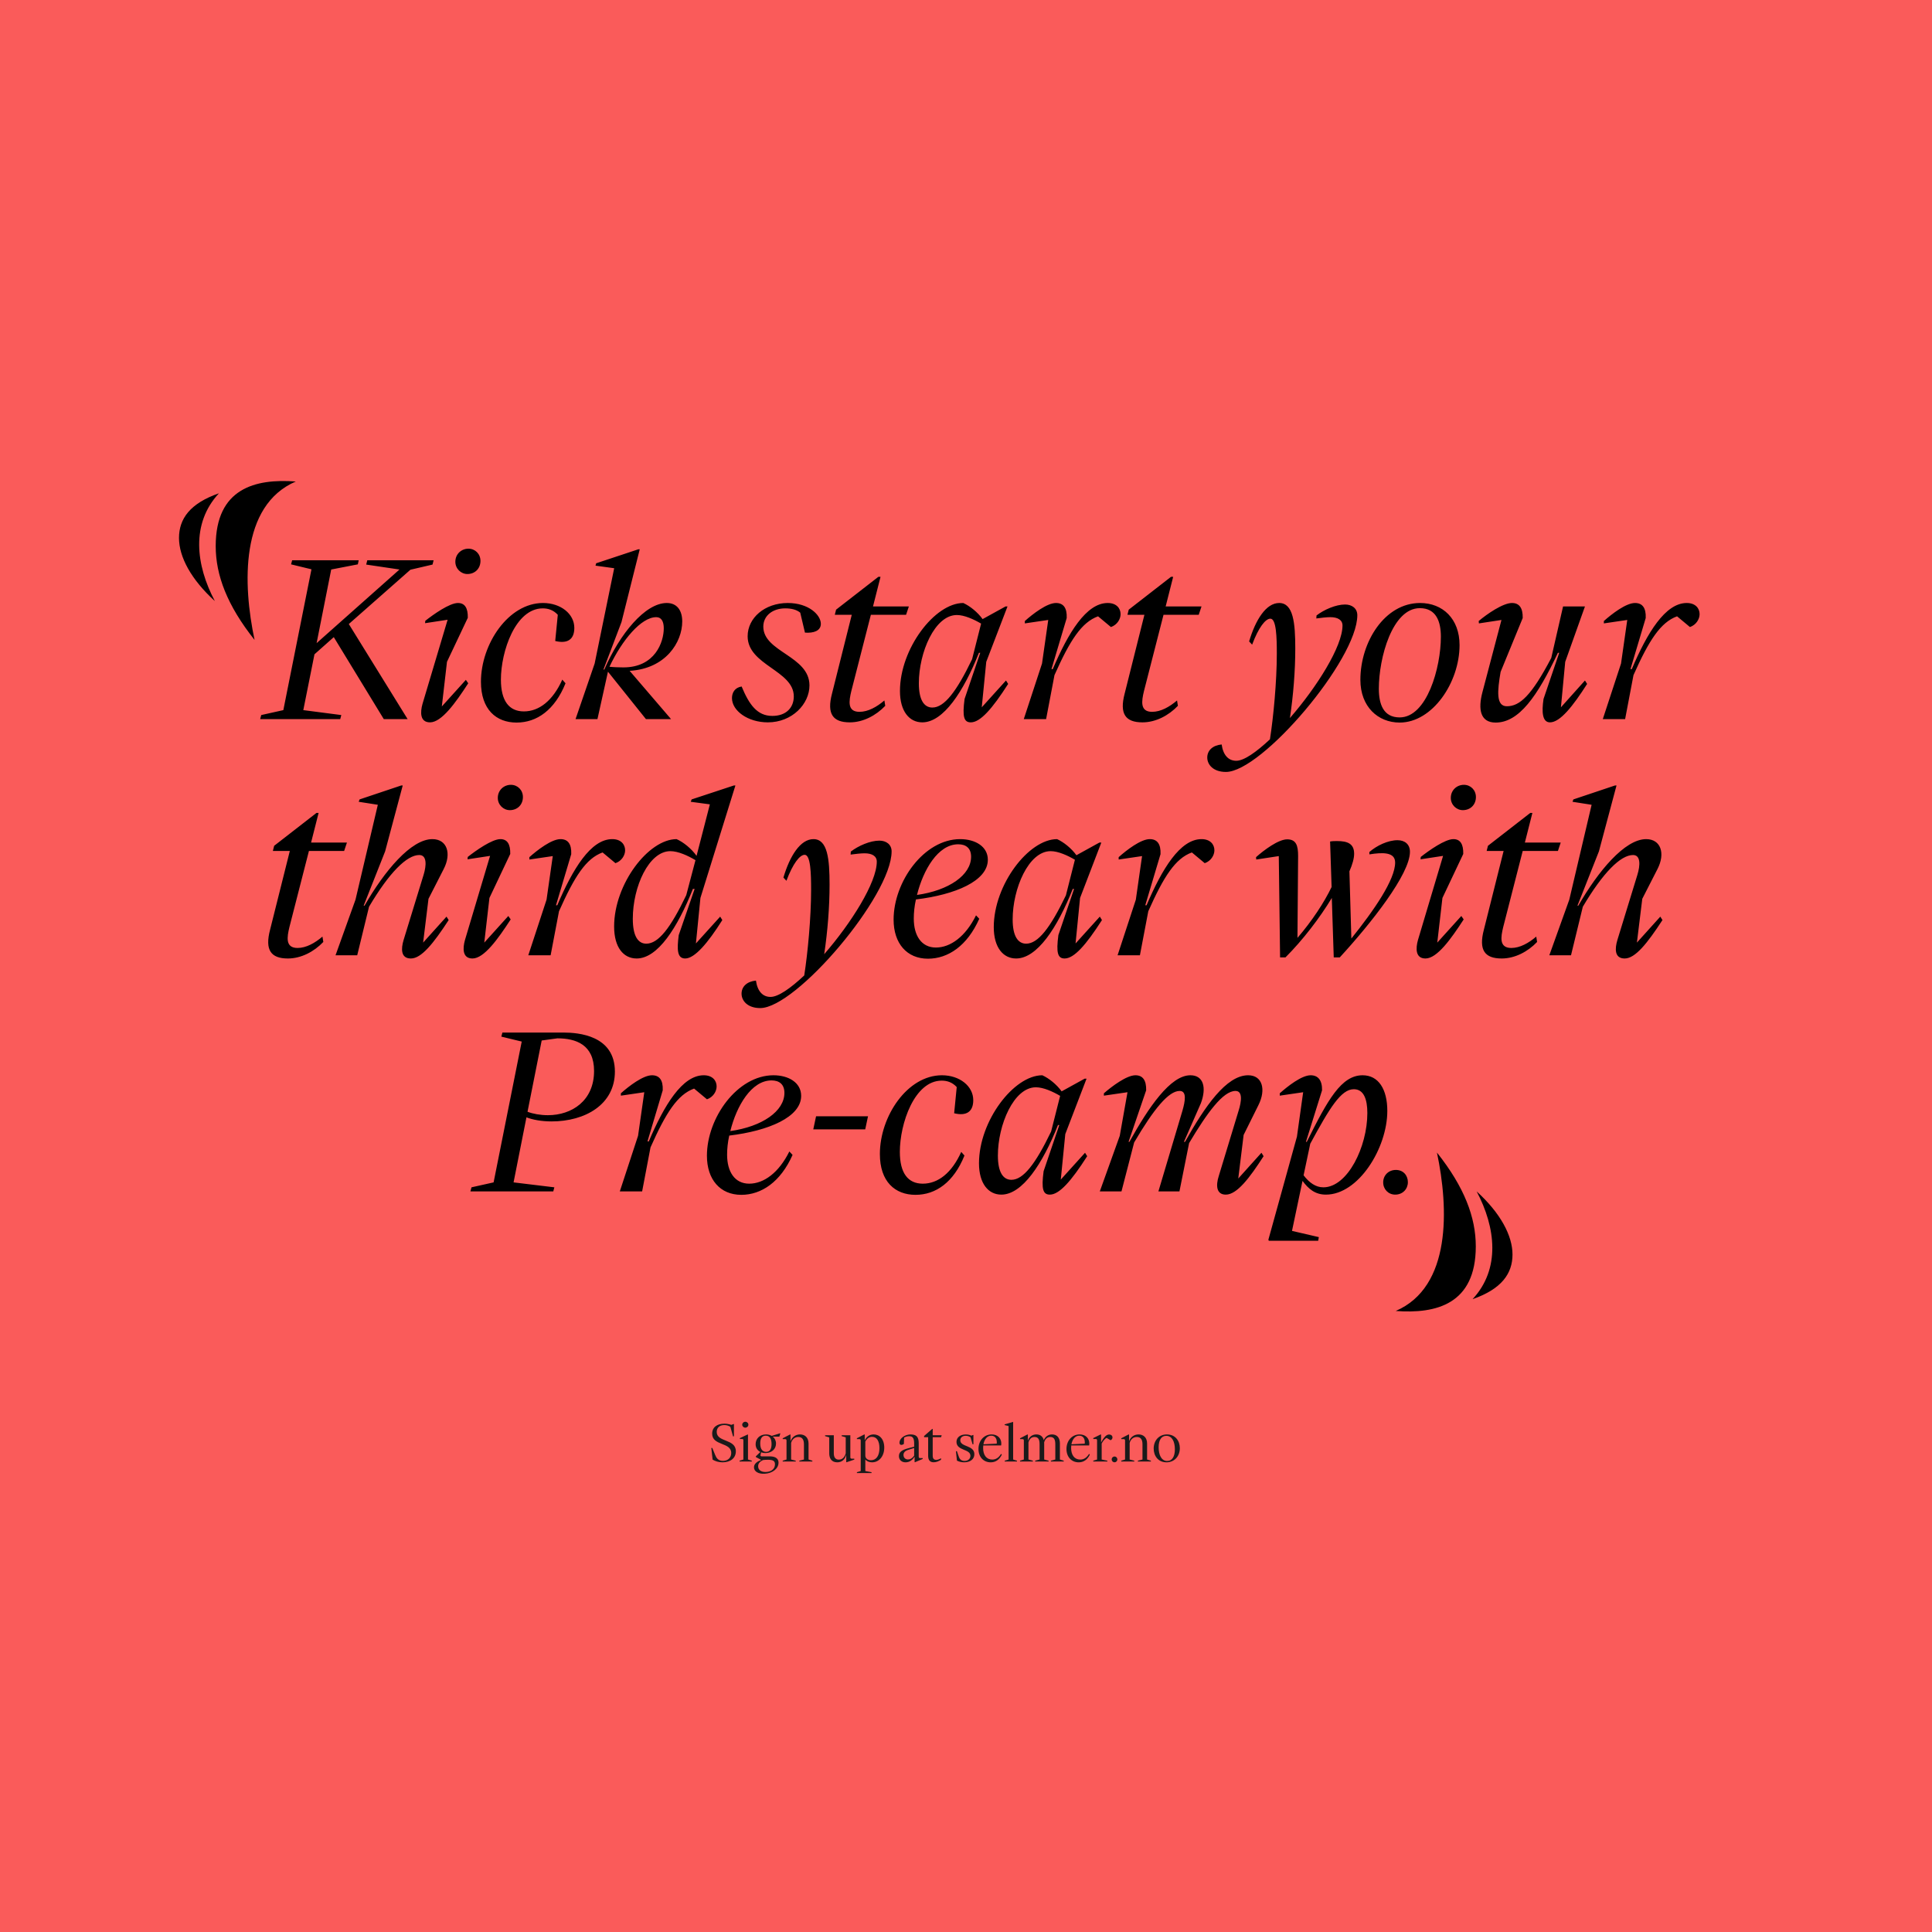
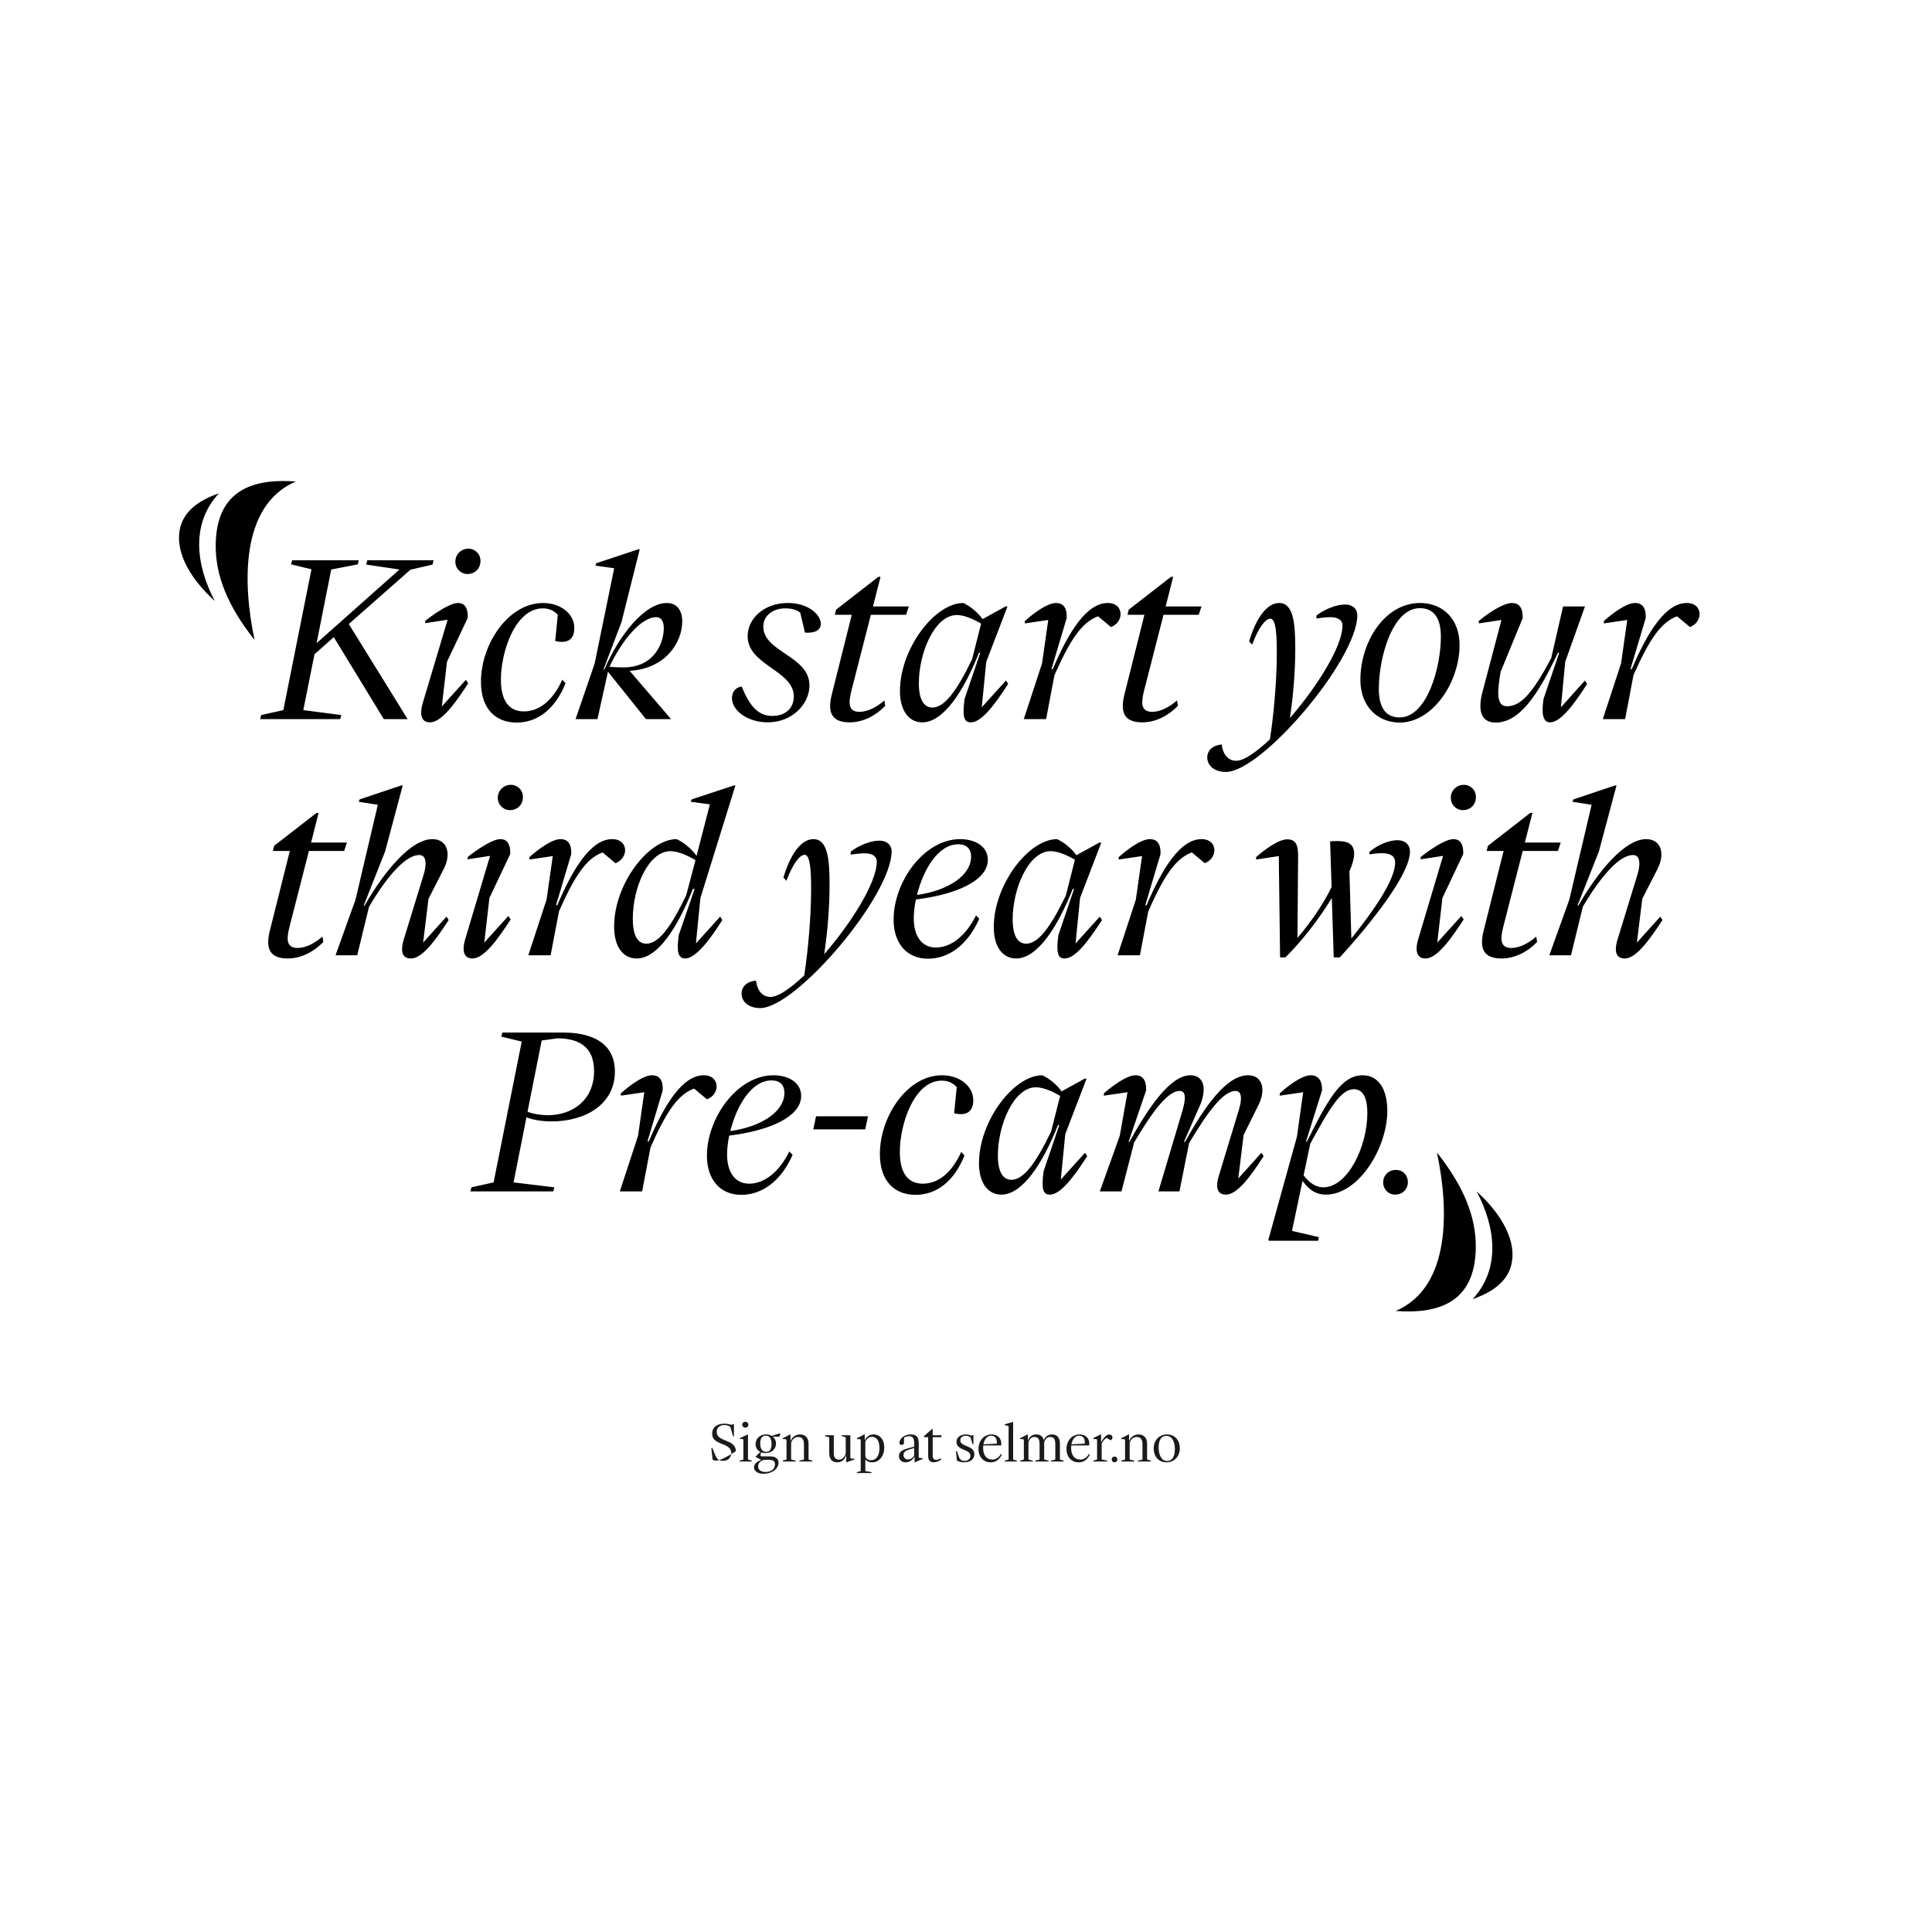
<svg xmlns="http://www.w3.org/2000/svg" width="1080" height="1080" viewBox="0 0 1080 1080" fill="none">
-   <rect width="1080" height="1080" fill="#FA5B5A" />
  <path d="M165.343 269.16C134.143 282.6 135.703 326.64 142.303 357.72C126.942 338.4 120.582 321.48 120.582 305.28C120.582 272.88 142.783 267.48 165.343 269.16ZM100.062 300.72C100.062 311.28 106.782 323.88 120.102 336C109.422 315.84 106.662 292.68 122.382 275.76C106.182 281.4 100.062 290.04 100.062 300.72ZM169.548 396.96L190.788 399.72L190.188 402H145.428L146.028 399.72L158.388 396.96L174.108 318.24L162.708 315.48L163.308 313.2H200.508L200.028 315.48L185.148 318.36L176.988 359.52L223.308 318.36L204.708 315.6L205.308 313.2H242.388L241.788 315.6L229.428 318.48L194.988 348.84L227.868 402H214.548L186.588 356.16L175.788 365.76L169.548 396.96ZM255.983 337.08C259.823 337.08 261.623 339.84 261.503 345.36L249.863 369.96L246.983 394.92L260.423 380.04L261.743 381.96C254.663 392.88 246.863 403.8 240.383 403.8C234.743 403.8 234.863 398.16 236.183 393.48L250.223 346.44L237.623 348.36L237.743 347.04C242.303 343.44 251.303 337.08 255.983 337.08ZM254.543 314.04C254.543 309.72 257.903 306.72 261.863 306.72C265.583 306.72 268.583 309.6 268.583 313.56C268.583 317.76 265.583 320.88 261.263 320.88C257.663 320.88 254.543 317.88 254.543 314.04ZM303.53 337.08C313.49 337.08 321.05 343.2 321.05 351C321.05 357.48 317.21 360 310.37 358.32L311.81 343.68C309.29 340.92 306.29 340.08 303.41 340.08C288.17 340.08 280.01 364.08 280.01 379.92C280.01 391.8 284.57 397.68 292.85 397.68C301.37 397.68 309.05 391.68 314.33 379.92L316.13 381.96C310.13 396.84 300.17 403.92 288.77 403.92C277.37 403.92 268.85 396.6 268.85 381.12C268.85 360 284.21 337.08 303.53 337.08ZM321.734 402L332.414 370.92L343.334 317.64L332.894 316.2L333.254 314.88L356.774 307.08H357.614L347.414 347.76L337.334 374.28H337.814C346.454 354.36 360.614 337.08 372.734 337.08C378.494 337.08 381.374 341.28 381.374 347.4C381.374 358.92 372.254 373.8 351.974 375L375.134 402H361.094L339.854 375.48L333.974 402H321.734ZM340.694 372.72C342.734 372.96 345.974 373.08 348.494 373.08C366.254 373.08 371.054 358.8 371.054 351.24C371.054 347.4 369.734 345 366.854 345C358.454 345 347.774 357.72 340.694 372.72ZM440.376 337.08C452.136 337.08 458.856 343.8 458.856 348.72C458.856 352.68 454.776 354 449.976 353.64L447.336 342.48C445.296 340.8 442.416 340.08 438.936 340.08C432.096 340.08 426.696 344.04 426.696 350.28C426.696 364.56 452.496 366.6 452.496 383.16C452.496 393.48 442.896 403.8 429.216 403.8C418.056 403.8 409.176 397.32 409.176 390.24C409.176 387.24 410.736 384.36 414.576 383.76C418.776 393.84 423.216 400.2 431.736 400.2C439.536 400.2 443.736 395.52 443.736 389.28C443.736 374.76 417.936 371.88 417.936 355.68C417.936 345.48 427.416 337.08 440.376 337.08ZM465.098 387.72L476.138 343.68H466.658L467.378 340.8L491.018 322.44H492.218L488.018 339H508.058L506.498 343.68H486.818L475.898 386.28C474.578 391.8 473.498 397.92 480.458 397.92C485.258 397.92 490.178 395.16 494.378 391.56L494.858 394.56C489.698 399.96 482.498 403.8 475.058 403.8C465.578 403.8 462.098 399.12 465.098 387.72ZM562.123 339H563.203L551.323 369.96L548.803 395.4L562.363 380.4L563.563 382.32C554.563 396.36 547.963 403.8 542.683 403.8C538.843 403.8 537.883 400.68 539.203 390.72L547.963 364.92H547.243C538.603 386.64 527.323 403.8 515.562 403.8C508.363 403.8 503.083 397.68 503.083 386.28C503.083 362.64 522.523 337.08 538.483 337.08C542.203 338.76 546.523 342.24 549.283 346.08L562.123 339ZM513.643 381.96C513.643 391.2 516.523 395.52 521.203 395.52C527.803 395.52 534.643 386.76 543.403 368.52L548.443 348.6C544.363 346.2 539.083 343.8 534.883 343.8C522.523 343.8 513.643 364.8 513.643 381.96ZM590.296 337.08C594.376 337.08 596.536 339.72 596.296 345.48L587.776 374.04H588.496C597.136 353.76 607.216 337.08 619.216 337.08C624.136 337.08 626.416 340.08 626.416 343.32C626.416 346.08 624.496 349.32 621.016 350.52L613.816 344.52C604.576 347.88 598.096 357.96 589.456 377.4L584.776 402H572.296L582.496 370.92L585.976 346.56L572.896 348.48V347.16C577.336 343.2 585.256 337.08 590.296 337.08ZM628.692 387.72L639.732 343.68H630.252L630.972 340.8L654.612 322.44H655.812L651.612 339H671.652L670.092 343.68H650.412L639.492 386.28C638.172 391.8 637.092 397.92 644.052 397.92C648.852 397.92 653.772 395.16 657.972 391.56L658.452 394.56C653.292 399.96 646.092 403.8 638.652 403.8C629.172 403.8 625.692 399.12 628.692 387.72ZM751.907 337.92C755.747 337.92 758.747 340.08 758.747 343.92C758.747 368.76 705.347 431.52 685.307 431.52C678.227 431.52 674.867 427.44 674.867 423.48C674.867 419.52 677.867 416.64 682.907 416.16C683.747 422.04 686.627 425.28 691.067 425.28C695.387 425.28 702.227 420.48 709.907 413.28C711.827 401.04 713.747 381.12 713.747 365.4C713.747 356.4 713.507 345.84 710.147 345.84C707.387 345.84 703.547 350.76 699.947 360.36L698.267 358.56C701.867 346.44 707.747 337.08 715.067 337.08C722.987 337.08 724.067 348.24 724.067 362.52C724.067 374.88 722.987 388.56 721.067 401.4C736.187 384 750.467 361.32 750.467 349.68C750.467 346.56 747.827 345 743.627 345C741.587 345 738.467 345.36 735.827 345.72L735.947 344.04C740.147 340.8 746.747 337.92 751.907 337.92ZM782.42 403.92C770.3 403.92 760.46 395.04 760.46 380.04C760.46 358.92 774.02 337.08 793.82 337.08C806.54 337.08 815.9 345.96 815.9 360.6C815.9 381.48 800.78 403.92 782.42 403.92ZM770.78 384.96C770.78 393.6 773.3 401.04 782.42 401.04C797.66 401.04 805.46 373.2 805.46 355.92C805.46 347.4 802.82 339.96 793.7 339.96C778.34 339.96 770.78 367.68 770.78 384.96ZM845.204 337.08C849.284 337.08 851.324 339.84 851.204 345.48L838.844 375.6C837.044 386.16 836.204 394.8 842.324 394.8C849.524 394.8 856.004 389.04 867.164 367.8L873.764 339H886.004L874.964 369.96L872.564 395.4L886.004 380.4L887.204 382.32C879.164 394.92 872.084 403.8 866.444 403.8C862.124 403.8 861.764 397.92 862.844 390.72L871.604 364.92H870.884C859.364 389.4 849.044 403.92 836.084 403.92C827.684 403.92 826.004 396.84 828.764 386.64L839.324 346.56L826.724 348.48L826.604 347.16C831.284 343.2 840.164 337.08 845.204 337.08ZM913.968 337.08C918.048 337.08 920.208 339.72 919.968 345.48L911.448 374.04H912.168C920.808 353.76 930.888 337.08 942.888 337.08C947.808 337.08 950.088 340.08 950.088 343.32C950.088 346.08 948.168 349.32 944.688 350.52L937.488 344.52C928.248 347.88 921.768 357.96 913.128 377.4L908.448 402H895.968L906.168 370.92L909.648 346.56L896.568 348.48V347.16C901.008 343.2 908.928 337.08 913.968 337.08ZM150.977 519.72L162.017 475.68H152.537L153.257 472.8L176.897 454.44H178.097L173.897 471H193.937L192.377 475.68H172.697L161.777 518.28C160.457 523.8 159.377 529.92 166.337 529.92C171.137 529.92 176.057 527.16 180.257 523.56L180.737 526.56C175.577 531.96 168.377 535.8 160.937 535.8C151.457 535.8 147.977 531.12 150.977 519.72ZM241.688 469.08C249.968 469.08 252.488 477.12 248.048 485.76L239.528 502.44L236.528 526.92L249.608 512.4L250.808 514.32C242.288 527.4 235.568 535.8 229.688 535.8C223.928 535.8 224.168 530.28 225.608 525.48L236.768 489.12C238.448 483.72 238.688 477.96 234.368 477.96C227.408 477.96 217.568 487.8 206.288 506.88L199.688 534H187.568L198.728 502.92L211.208 449.88L200.528 448.2L201.008 446.88L224.288 439.08H225.128L215.288 475.92L203.288 506.28H203.768C214.928 486.84 229.808 469.08 241.688 469.08ZM279.713 469.08C283.553 469.08 285.353 471.84 285.233 477.36L273.593 501.96L270.713 526.92L284.153 512.04L285.473 513.96C278.393 524.88 270.593 535.8 264.113 535.8C258.473 535.8 258.593 530.16 259.913 525.48L273.953 478.44L261.353 480.36L261.473 479.04C266.033 475.44 275.033 469.08 279.713 469.08ZM278.273 446.04C278.273 441.72 281.633 438.72 285.593 438.72C289.313 438.72 292.313 441.6 292.313 445.56C292.313 449.76 289.313 452.88 284.993 452.88C281.393 452.88 278.273 449.88 278.273 446.04ZM313.324 469.08C317.404 469.08 319.564 471.72 319.324 477.48L310.804 506.04H311.524C320.164 485.76 330.244 469.08 342.244 469.08C347.164 469.08 349.444 472.08 349.444 475.32C349.444 478.08 347.524 481.32 344.044 482.52L336.844 476.52C327.604 479.88 321.124 489.96 312.484 509.4L307.804 534H295.324L305.524 502.92L309.004 478.56L295.924 480.48V479.16C300.364 475.2 308.284 469.08 313.324 469.08ZM355.9 535.8C348.58 535.8 343.3 529.68 343.3 517.92C343.3 494.16 362.5 469.08 378.22 469.08C382.06 470.76 386.62 474.48 389.38 478.44L396.82 449.64L386.14 448.2L386.62 446.88L410.26 439.08H411.1L391.54 501.96L389.02 527.4L402.58 512.4L403.78 514.32C395.62 527.28 388.3 535.8 383.02 535.8C378.58 535.8 378.34 531 379.42 522.72L388.3 496.92H387.34C378.7 518.64 367.66 535.8 355.9 535.8ZM353.74 513.6C353.74 523.2 356.62 527.52 361.3 527.52C368.02 527.52 374.86 518.76 383.62 500.4L388.78 480.84C384.58 478.32 379.06 475.8 374.74 475.8C362.74 475.8 353.74 495.6 353.74 513.6ZM491.575 469.92C495.415 469.92 498.415 472.08 498.415 475.92C498.415 500.76 445.015 563.52 424.975 563.52C417.895 563.52 414.535 559.44 414.535 555.48C414.535 551.52 417.535 548.64 422.575 548.16C423.415 554.04 426.295 557.28 430.735 557.28C435.055 557.28 441.895 552.48 449.575 545.28C451.495 533.04 453.415 513.12 453.415 497.4C453.415 488.4 453.175 477.84 449.815 477.84C447.055 477.84 443.215 482.76 439.615 492.36L437.935 490.56C441.535 478.44 447.415 469.08 454.735 469.08C462.655 469.08 463.735 480.24 463.735 494.52C463.735 506.88 462.655 520.56 460.735 533.4C475.855 516 490.135 493.32 490.135 481.68C490.135 478.56 487.495 477 483.295 477C481.255 477 478.135 477.36 475.495 477.72L475.615 476.04C479.815 472.8 486.415 469.92 491.575 469.92ZM536.728 469.08C545.128 469.08 552.208 473.16 552.208 480.6C552.208 492.48 533.968 500.16 512.008 502.8C511.168 506.52 510.808 510.24 510.808 513.48C510.808 523.08 515.128 529.68 523.168 529.68C531.328 529.68 539.728 523.56 545.608 511.68L547.408 513.6C540.688 528.72 530.008 535.92 518.728 535.92C506.968 535.92 499.528 527.4 499.528 514.08C499.528 492.84 516.568 469.08 536.728 469.08ZM512.608 500.28C530.488 497.76 542.848 489.12 542.848 478.92C542.848 474.24 540.088 471.96 535.648 471.96C524.368 471.96 516.088 486.24 512.608 500.28ZM614.564 471H615.644L603.764 501.96L601.244 527.4L614.804 512.4L616.004 514.32C607.004 528.36 600.404 535.8 595.124 535.8C591.284 535.8 590.324 532.68 591.644 522.72L600.404 496.92H599.684C591.044 518.64 579.764 535.8 568.004 535.8C560.804 535.8 555.524 529.68 555.524 518.28C555.524 494.64 574.964 469.08 590.924 469.08C594.644 470.76 598.964 474.24 601.724 478.08L614.564 471ZM566.084 513.96C566.084 523.2 568.964 527.52 573.644 527.52C580.244 527.52 587.084 518.76 595.844 500.52L600.884 480.6C596.804 478.2 591.524 475.8 587.324 475.8C574.964 475.8 566.084 496.8 566.084 513.96ZM642.738 469.08C646.818 469.08 648.978 471.72 648.738 477.48L640.218 506.04H640.938C649.578 485.76 659.658 469.08 671.658 469.08C676.578 469.08 678.858 472.08 678.858 475.32C678.858 478.08 676.938 481.32 673.458 482.52L666.258 476.52C657.018 479.88 650.538 489.96 641.898 509.4L637.218 534H624.738L634.938 502.92L638.418 478.56L625.338 480.48V479.16C629.778 475.2 637.698 469.08 642.738 469.08ZM781.211 469.68C785.291 469.68 788.171 471.96 788.171 476.16C788.171 488.64 766.571 516 748.931 535.2H745.571L744.491 501.96C737.771 513.12 728.291 525.48 718.571 535.2H715.571L714.851 478.56L702.251 480.48L702.131 479.16C706.571 475.2 714.611 469.2 719.531 469.2C724.571 469.2 725.651 472.68 725.651 478.44L725.291 524.28C733.451 514.8 740.291 504.36 744.371 495.84L743.531 470.4C744.971 470.16 746.051 470.16 747.491 470.16C753.251 470.16 756.971 471.6 756.971 477.24C756.971 479.88 756.011 483.24 754.331 487.08L755.411 524.64C768.131 508.8 779.891 491.76 779.891 482.16C779.891 476.28 773.051 476.4 765.491 477.6V476.28C769.571 472.68 775.931 469.68 781.211 469.68ZM812.448 469.08C816.288 469.08 818.088 471.84 817.968 477.36L806.328 501.96L803.448 526.92L816.888 512.04L818.208 513.96C811.128 524.88 803.328 535.8 796.848 535.8C791.208 535.8 791.328 530.16 792.648 525.48L806.688 478.44L794.088 480.36L794.208 479.04C798.768 475.44 807.768 469.08 812.448 469.08ZM811.008 446.04C811.008 441.72 814.368 438.72 818.328 438.72C822.048 438.72 825.048 441.6 825.048 445.56C825.048 449.76 822.048 452.88 817.728 452.88C814.128 452.88 811.008 449.88 811.008 446.04ZM829.492 519.72L840.532 475.68H831.052L831.772 472.8L855.412 454.44H856.612L852.412 471H872.452L870.892 475.68H851.212L840.292 518.28C838.972 523.8 837.892 529.92 844.852 529.92C849.652 529.92 854.572 527.16 858.772 523.56L859.252 526.56C854.092 531.96 846.892 535.8 839.452 535.8C829.972 535.8 826.492 531.12 829.492 519.72ZM920.204 469.08C928.484 469.08 931.004 477.12 926.564 485.76L918.044 502.44L915.044 526.92L928.124 512.4L929.324 514.32C920.804 527.4 914.084 535.8 908.204 535.8C902.444 535.8 902.684 530.28 904.124 525.48L915.284 489.12C916.964 483.72 917.204 477.96 912.884 477.96C905.924 477.96 896.084 487.8 884.804 506.88L878.204 534H866.084L877.244 502.92L889.724 449.88L879.044 448.2L879.524 446.88L902.804 439.08H903.644L893.804 475.92L881.804 506.28H882.284C893.444 486.84 908.324 469.08 920.204 469.08ZM314.807 577.2C323.327 577.2 343.727 578.76 343.727 599.04C343.727 617.4 327.167 626.88 308.327 626.88C302.687 626.88 297.647 625.92 294.287 624.6L287.087 660.96L309.887 663.72L309.287 666H262.967L263.567 663.72L275.927 660.96L291.647 582.24L280.247 579.48L280.847 577.2H314.807ZM294.887 621.48C298.007 622.68 302.207 623.4 306.287 623.4C319.607 623.4 332.087 615.36 332.087 598.68C332.087 583.92 321.887 580.44 311.567 580.44L302.807 581.64L294.887 621.48ZM364.476 601.08C368.556 601.08 370.716 603.72 370.476 609.48L361.956 638.04H362.676C371.316 617.76 381.396 601.08 393.396 601.08C398.316 601.08 400.596 604.08 400.596 607.32C400.596 610.08 398.676 613.32 395.196 614.52L387.996 608.52C378.756 611.88 372.276 621.96 363.636 641.4L358.956 666H346.476L356.676 634.92L360.156 610.56L347.076 612.48V611.16C351.516 607.2 359.436 601.08 364.476 601.08ZM432.373 601.08C440.773 601.08 447.853 605.16 447.853 612.6C447.853 624.48 429.613 632.16 407.652 634.8C406.812 638.52 406.453 642.24 406.453 645.48C406.453 655.08 410.773 661.68 418.813 661.68C426.973 661.68 435.373 655.56 441.253 643.68L443.053 645.6C436.333 660.72 425.653 667.92 414.373 667.92C402.613 667.92 395.173 659.4 395.173 646.08C395.173 624.84 412.213 601.08 432.373 601.08ZM408.253 632.28C426.133 629.76 438.493 621.12 438.493 610.92C438.493 606.24 435.733 603.96 431.293 603.96C420.013 603.96 411.733 618.24 408.253 632.28ZM456.186 624H485.226L483.666 631.32H454.626L456.186 624ZM526.538 601.08C536.498 601.08 544.058 607.2 544.058 615C544.058 621.48 540.218 624 533.378 622.32L534.818 607.68C532.298 604.92 529.298 604.08 526.418 604.08C511.178 604.08 503.018 628.08 503.018 643.92C503.018 655.8 507.578 661.68 515.858 661.68C524.378 661.68 532.058 655.68 537.338 643.92L539.138 645.96C533.138 660.84 523.178 667.92 511.778 667.92C500.378 667.92 491.858 660.6 491.858 645.12C491.858 624 507.218 601.08 526.538 601.08ZM606.302 603H607.382L595.502 633.96L592.982 659.4L606.542 644.4L607.742 646.32C598.742 660.36 592.142 667.8 586.862 667.8C583.022 667.8 582.062 664.68 583.382 654.72L592.142 628.92H591.422C582.782 650.64 571.502 667.8 559.742 667.8C552.542 667.8 547.262 661.68 547.262 650.28C547.262 626.64 566.702 601.08 582.662 601.08C586.382 602.76 590.702 606.24 593.462 610.08L606.302 603ZM557.822 645.96C557.822 655.2 560.702 659.52 565.382 659.52C571.982 659.52 578.822 650.76 587.582 632.52L592.622 612.6C588.542 610.2 583.262 607.8 579.062 607.8C566.702 607.8 557.822 628.8 557.822 645.96ZM634.716 601.08C638.796 601.08 640.836 603.84 640.716 609.48L630.876 638.28H631.356C642.156 618.84 654.276 601.08 665.436 601.08C672.756 601.08 674.556 607.92 671.316 616.68L661.836 638.28H662.436C673.476 618.6 685.476 601.08 697.716 601.08C705.756 601.08 707.796 609.12 703.476 617.76L695.196 634.44L692.196 658.8L705.156 644.4L706.356 646.32C698.556 658.44 691.476 667.8 685.236 667.8C679.956 667.8 679.596 662.76 681.276 657.48L692.316 621.12C694.116 615.48 694.716 609.84 690.636 609.84C683.676 609.84 674.796 622.08 664.716 639L659.316 666H647.556L660.996 620.88C662.556 615.48 663.516 609.84 659.436 609.84C653.316 609.84 645.036 619.8 633.996 638.64L626.916 666H614.796L625.956 634.92L630.276 610.56L617.076 612.48V611.16C621.636 607.2 629.796 601.08 634.716 601.08ZM761.716 601.08C770.596 601.08 775.516 608.88 775.516 621C775.516 641.76 759.436 667.8 741.196 667.8C735.196 667.8 731.476 664.68 728.116 660.12L722.236 688.08L737.236 691.56L736.876 693.6H709.276L709.036 693L724.996 635.4L728.476 610.56L715.396 612.48V611.16C719.836 607.2 727.636 601.08 732.676 601.08C736.756 601.08 739.156 603.84 739.036 609.48L730.036 638.28H730.516C742.276 614.64 749.836 601.08 761.716 601.08ZM728.716 657C731.836 661.08 735.436 663.72 739.756 663.72C753.316 663.72 764.356 641.04 764.356 622.2C764.356 614.4 762.316 608.88 756.796 608.88C749.596 608.88 743.236 619.44 732.436 639.36L728.716 657ZM779.933 667.8C776.093 667.8 773.213 664.8 773.213 660.96C773.213 657 776.213 654 780.293 654C784.613 654 787.013 657.24 787.013 660.84C787.013 664.68 784.133 667.8 779.933 667.8ZM780.217 732.84C811.417 719.4 809.857 675.36 803.257 644.28C818.617 663.6 824.977 680.52 824.977 696.72C824.977 729.12 802.777 734.52 780.217 732.84ZM823.177 726.24C839.377 720.6 845.497 711.96 845.497 701.28C845.497 690.72 838.777 678.12 825.457 666C836.137 686.16 838.897 709.32 823.177 726.24Z" fill="black" />
-   <path d="M404.93 795.832C406.33 795.832 407.506 796.084 408.822 796.504L410.166 796L410.278 796.112V802.916H409.774L408.262 797.568C407.142 796.896 406.022 796.616 404.902 796.616C402.354 796.616 400.646 798.016 400.646 800.452C400.646 806.36 411.342 804.176 411.342 811.26C411.342 815.124 408.29 817.448 403.922 817.448C401.71 817.448 399.862 816.86 398.35 815.936L397.622 809.412H398.182L399.806 813.36C400.366 814.732 401.29 816.636 404.146 816.636C407.03 816.636 408.766 814.732 408.766 812.24C408.766 806.08 398.098 808.32 398.098 801.432C398.098 797.82 400.926 795.832 404.93 795.832ZM416.613 798.072C415.689 798.072 414.905 797.344 414.905 796.42C414.905 795.496 415.689 794.768 416.613 794.768C417.565 794.768 418.349 795.496 418.349 796.42C418.349 797.344 417.565 798.072 416.613 798.072ZM413.589 804.4V803.924L417.957 801.88L418.125 801.992V815.88L420.253 816.524V817H413.421V816.524L415.549 815.88V805.184C415.549 804.652 415.353 804.4 414.793 804.4H413.589ZM436.092 801.208L436.204 801.348L435.672 803.084H431.976C433.124 804.008 433.796 805.352 433.796 806.976C433.796 810 431.388 812.268 427.86 812.268C426.992 812.268 426.18 812.128 425.48 811.848L425.144 813.276C425.004 813.92 425.284 814.116 425.9 814.116H430.268C432.228 814.116 435.196 814.564 435.196 817.644C435.196 820.892 431.948 823.58 427.524 823.832C423.968 824.056 421.476 822.572 421.476 820.248C421.476 818.12 423.492 816.888 425.508 816.104L422.512 814.48V814.116L425.032 811.652C423.38 810.84 422.4 809.3 422.4 807.312C422.4 804.176 424.78 801.852 428.196 801.852C429.4 801.852 430.492 802.132 431.388 802.664L436.092 801.208ZM428.28 811.596C430.268 811.596 431.304 810.14 431.304 807.228C431.304 804.064 430.156 802.552 428.084 802.552C425.984 802.552 424.976 804.036 424.976 806.892C424.976 810.084 426.264 811.596 428.28 811.596ZM426.488 816.188C424.808 816.972 423.8 818.092 423.8 819.66C423.8 822.124 426.124 823.104 428.812 822.796C431.696 822.46 433.208 820.752 433.208 818.54C433.208 816.944 432.452 816.02 429.372 816.02C428.308 816.02 427.468 816.048 426.488 816.188ZM451.986 806.976V815.88L454.114 816.524V817H446.834V816.524L449.41 815.88V807.396C449.41 804.764 448.458 803.28 446.246 803.28C444.314 803.28 442.886 804.484 442.242 806.556V815.88L444.818 816.524V817H437.538V816.524L439.666 815.88V805.24C439.666 804.736 439.442 804.484 438.91 804.484H437.538V804.008L441.682 801.852L441.906 801.964V805.66C442.83 803.14 444.902 801.852 447.226 801.852C449.942 801.852 451.986 803.588 451.986 806.976ZM476.099 815.404H477.555V815.936L473.187 817.42L473.047 817.308V813.248C472.319 815.88 470.639 817.448 468.007 817.448C464.675 817.448 463.555 814.956 463.555 812.52V803.504L461.231 802.804V802.3H466.103V812.212C466.103 813.136 466.103 815.936 468.903 815.936C470.835 815.936 472.067 814.732 472.767 812.436V803.476L470.499 802.804V802.3H475.343V814.648C475.343 815.152 475.567 815.404 476.099 815.404ZM488.398 801.852C491.618 801.852 494.306 804.428 494.306 809.216C494.306 813.92 491.534 817.448 487.474 817.448C485.85 817.448 484.478 816.832 483.722 815.88V822.32L487.194 822.964V823.44H479.018V822.964L481.146 822.32V805.24C481.146 804.736 480.922 804.484 480.39 804.484H478.99V804.008L483.162 801.852L483.386 801.964V805.184C484.506 802.944 486.27 801.852 488.398 801.852ZM486.886 816.272C489.854 816.272 491.618 813.724 491.618 809.524C491.618 805.576 490.134 803.196 487.474 803.196C485.934 803.196 484.646 804.036 483.722 805.856V813.668C483.722 815.292 485.066 816.272 486.886 816.272ZM514.323 815.068H515.779V815.572L511.411 817.42L511.271 817.308V814.284C509.927 816.384 508.247 817.448 506.203 817.448C504.103 817.448 502.507 816.16 502.507 813.948C502.507 811.54 504.439 810.448 507.827 809.552L511.019 808.712V806.92C511.019 803.784 510.123 802.86 508.275 802.86C507.183 802.86 506.371 803.084 505.391 803.616L505.279 807.116C504.887 807.508 504.299 807.704 503.823 807.704C503.263 807.704 502.815 807.34 502.815 806.556C502.815 803.84 506.091 801.852 508.919 801.852C512.139 801.852 513.567 803.056 513.567 806.752V814.284C513.567 814.816 513.791 815.068 514.323 815.068ZM507.575 815.852C508.779 815.852 510.039 815.18 511.019 813.724V809.44L507.659 810.504C505.783 811.092 505.055 812.128 505.055 813.304C505.055 814.928 506.203 815.852 507.575 815.852ZM526.404 802.3L526.096 803.392H521.392V813.696C521.392 815.572 522.232 816.076 523.38 816.076C524.164 816.076 525.06 815.74 526.04 815.152V816.02C524.612 816.944 523.24 817.42 521.924 817.42C519.908 817.42 518.844 816.272 518.844 813.864V803.392H516.576V802.72L521.112 798.772H521.392V802.3H526.404ZM539.83 801.88C541.146 801.88 542.042 802.104 542.994 802.552L543.89 802.16H544.142V807.34H543.666L542.546 803.476C541.762 802.888 540.81 802.608 539.83 802.608C538.122 802.608 536.806 803.532 536.806 805.128C536.806 808.992 544.674 807.732 544.674 812.912C544.674 815.684 542.378 817.448 538.934 817.448C537.366 817.448 535.994 817.056 534.93 816.496L534.37 811.232H534.93L535.854 813.92C536.302 815.292 536.974 816.664 539.242 816.664C541.118 816.664 542.462 815.488 542.462 813.78C542.462 809.86 534.678 811.064 534.678 806.024C534.678 803.364 537.002 801.88 539.83 801.88ZM559.626 812.688L560.018 813.22C558.618 815.992 556.574 817.448 553.802 817.448C549.798 817.448 546.97 814.452 546.97 810C546.97 805.492 549.938 801.852 554.334 801.852C557.638 801.852 559.738 803.98 559.738 806.976C559.738 807.312 559.71 807.676 559.654 808.012H549.658C549.602 808.46 549.574 808.936 549.574 809.44C549.574 813.388 551.45 815.908 554.698 815.908C556.658 815.908 558.254 814.928 559.626 812.688ZM554.11 802.552C551.842 802.552 550.274 804.54 549.742 807.368L557.19 807.004C557.414 804.512 556.49 802.552 554.11 802.552ZM561.595 796.616V796.224L566.355 794.852V815.88L568.483 816.524V817H561.651V816.524L563.807 815.88V797.176L561.595 796.616ZM592.498 806.948V815.88L594.626 816.524V817H587.458V816.524L589.922 815.88V807.368C589.922 804.792 589.278 803.28 587.094 803.28C585.274 803.28 584.182 804.54 583.678 806.332C583.706 806.528 583.706 806.752 583.706 806.948V815.88L586.17 816.524V817H578.666V816.524L581.13 815.88V807.368C581.13 804.792 580.486 803.28 578.302 803.28C576.482 803.28 575.39 804.54 574.914 806.332V815.88L577.378 816.524V817H570.21V816.524L572.338 815.88V805.24C572.338 804.736 572.114 804.484 571.582 804.484H570.21V804.008L574.382 801.852L574.578 801.964V805.324C575.39 803.14 577.098 801.852 579.338 801.852C581.466 801.852 582.95 802.972 583.482 805.044C584.35 803.028 586.002 801.852 588.13 801.852C590.846 801.852 592.498 803.672 592.498 806.948ZM608.818 812.688L609.21 813.22C607.81 815.992 605.766 817.448 602.994 817.448C598.99 817.448 596.162 814.452 596.162 810C596.162 805.492 599.13 801.852 603.526 801.852C606.83 801.852 608.93 803.98 608.93 806.976C608.93 807.312 608.902 807.676 608.846 808.012H598.85C598.794 808.46 598.766 808.936 598.766 809.44C598.766 813.388 600.642 815.908 603.89 815.908C605.85 815.908 607.446 814.928 608.818 812.688ZM603.302 802.552C601.034 802.552 599.466 804.54 598.934 807.368L606.382 807.004C606.606 804.512 605.682 802.552 603.302 802.552ZM619.963 801.908C621.279 801.908 621.895 802.72 621.895 803.532C621.895 804.148 621.475 804.848 620.831 805.1L618.619 803.812C617.611 804.204 616.631 805.492 615.847 806.92V815.88L619.011 816.524V817H611.143V816.524L613.271 815.88V805.156C613.271 804.652 613.047 804.4 612.515 804.4H611.143V803.896L615.287 801.852L615.511 801.964V806.332C617.359 802.944 618.675 801.908 619.963 801.908ZM623.023 817.42C622.127 817.42 621.427 816.692 621.427 815.824C621.427 814.928 622.127 814.2 623.023 814.2C623.947 814.2 624.619 814.928 624.619 815.824C624.619 816.692 623.947 817.42 623.023 817.42ZM641.232 806.976V815.88L643.36 816.524V817H636.08V816.524L638.656 815.88V807.396C638.656 804.764 637.704 803.28 635.492 803.28C633.56 803.28 632.132 804.484 631.488 806.556V815.88L634.064 816.524V817H626.784V816.524L628.912 815.88V805.24C628.912 804.736 628.688 804.484 628.156 804.484H626.784V804.008L630.928 801.852L631.152 801.964V805.66C632.076 803.14 634.148 801.852 636.472 801.852C639.188 801.852 641.232 803.588 641.232 806.976ZM652.084 817.448C647.492 817.448 644.916 813.92 644.916 809.748C644.916 805.156 648.024 801.852 652.308 801.852C656.956 801.852 659.532 805.38 659.532 809.552C659.532 814.116 656.424 817.448 652.084 817.448ZM656.76 810.196C656.76 805.884 655.192 802.636 651.972 802.636C649.116 802.636 647.688 805.156 647.688 809.076C647.688 813.36 649.284 816.692 652.448 816.692C655.304 816.692 656.76 814.116 656.76 810.196Z" fill="#1A1A1A" />
+   <path d="M404.93 795.832C406.33 795.832 407.506 796.084 408.822 796.504L410.166 796L410.278 796.112V802.916H409.774L408.262 797.568C407.142 796.896 406.022 796.616 404.902 796.616C402.354 796.616 400.646 798.016 400.646 800.452C400.646 806.36 411.342 804.176 411.342 811.26C401.71 817.448 399.862 816.86 398.35 815.936L397.622 809.412H398.182L399.806 813.36C400.366 814.732 401.29 816.636 404.146 816.636C407.03 816.636 408.766 814.732 408.766 812.24C408.766 806.08 398.098 808.32 398.098 801.432C398.098 797.82 400.926 795.832 404.93 795.832ZM416.613 798.072C415.689 798.072 414.905 797.344 414.905 796.42C414.905 795.496 415.689 794.768 416.613 794.768C417.565 794.768 418.349 795.496 418.349 796.42C418.349 797.344 417.565 798.072 416.613 798.072ZM413.589 804.4V803.924L417.957 801.88L418.125 801.992V815.88L420.253 816.524V817H413.421V816.524L415.549 815.88V805.184C415.549 804.652 415.353 804.4 414.793 804.4H413.589ZM436.092 801.208L436.204 801.348L435.672 803.084H431.976C433.124 804.008 433.796 805.352 433.796 806.976C433.796 810 431.388 812.268 427.86 812.268C426.992 812.268 426.18 812.128 425.48 811.848L425.144 813.276C425.004 813.92 425.284 814.116 425.9 814.116H430.268C432.228 814.116 435.196 814.564 435.196 817.644C435.196 820.892 431.948 823.58 427.524 823.832C423.968 824.056 421.476 822.572 421.476 820.248C421.476 818.12 423.492 816.888 425.508 816.104L422.512 814.48V814.116L425.032 811.652C423.38 810.84 422.4 809.3 422.4 807.312C422.4 804.176 424.78 801.852 428.196 801.852C429.4 801.852 430.492 802.132 431.388 802.664L436.092 801.208ZM428.28 811.596C430.268 811.596 431.304 810.14 431.304 807.228C431.304 804.064 430.156 802.552 428.084 802.552C425.984 802.552 424.976 804.036 424.976 806.892C424.976 810.084 426.264 811.596 428.28 811.596ZM426.488 816.188C424.808 816.972 423.8 818.092 423.8 819.66C423.8 822.124 426.124 823.104 428.812 822.796C431.696 822.46 433.208 820.752 433.208 818.54C433.208 816.944 432.452 816.02 429.372 816.02C428.308 816.02 427.468 816.048 426.488 816.188ZM451.986 806.976V815.88L454.114 816.524V817H446.834V816.524L449.41 815.88V807.396C449.41 804.764 448.458 803.28 446.246 803.28C444.314 803.28 442.886 804.484 442.242 806.556V815.88L444.818 816.524V817H437.538V816.524L439.666 815.88V805.24C439.666 804.736 439.442 804.484 438.91 804.484H437.538V804.008L441.682 801.852L441.906 801.964V805.66C442.83 803.14 444.902 801.852 447.226 801.852C449.942 801.852 451.986 803.588 451.986 806.976ZM476.099 815.404H477.555V815.936L473.187 817.42L473.047 817.308V813.248C472.319 815.88 470.639 817.448 468.007 817.448C464.675 817.448 463.555 814.956 463.555 812.52V803.504L461.231 802.804V802.3H466.103V812.212C466.103 813.136 466.103 815.936 468.903 815.936C470.835 815.936 472.067 814.732 472.767 812.436V803.476L470.499 802.804V802.3H475.343V814.648C475.343 815.152 475.567 815.404 476.099 815.404ZM488.398 801.852C491.618 801.852 494.306 804.428 494.306 809.216C494.306 813.92 491.534 817.448 487.474 817.448C485.85 817.448 484.478 816.832 483.722 815.88V822.32L487.194 822.964V823.44H479.018V822.964L481.146 822.32V805.24C481.146 804.736 480.922 804.484 480.39 804.484H478.99V804.008L483.162 801.852L483.386 801.964V805.184C484.506 802.944 486.27 801.852 488.398 801.852ZM486.886 816.272C489.854 816.272 491.618 813.724 491.618 809.524C491.618 805.576 490.134 803.196 487.474 803.196C485.934 803.196 484.646 804.036 483.722 805.856V813.668C483.722 815.292 485.066 816.272 486.886 816.272ZM514.323 815.068H515.779V815.572L511.411 817.42L511.271 817.308V814.284C509.927 816.384 508.247 817.448 506.203 817.448C504.103 817.448 502.507 816.16 502.507 813.948C502.507 811.54 504.439 810.448 507.827 809.552L511.019 808.712V806.92C511.019 803.784 510.123 802.86 508.275 802.86C507.183 802.86 506.371 803.084 505.391 803.616L505.279 807.116C504.887 807.508 504.299 807.704 503.823 807.704C503.263 807.704 502.815 807.34 502.815 806.556C502.815 803.84 506.091 801.852 508.919 801.852C512.139 801.852 513.567 803.056 513.567 806.752V814.284C513.567 814.816 513.791 815.068 514.323 815.068ZM507.575 815.852C508.779 815.852 510.039 815.18 511.019 813.724V809.44L507.659 810.504C505.783 811.092 505.055 812.128 505.055 813.304C505.055 814.928 506.203 815.852 507.575 815.852ZM526.404 802.3L526.096 803.392H521.392V813.696C521.392 815.572 522.232 816.076 523.38 816.076C524.164 816.076 525.06 815.74 526.04 815.152V816.02C524.612 816.944 523.24 817.42 521.924 817.42C519.908 817.42 518.844 816.272 518.844 813.864V803.392H516.576V802.72L521.112 798.772H521.392V802.3H526.404ZM539.83 801.88C541.146 801.88 542.042 802.104 542.994 802.552L543.89 802.16H544.142V807.34H543.666L542.546 803.476C541.762 802.888 540.81 802.608 539.83 802.608C538.122 802.608 536.806 803.532 536.806 805.128C536.806 808.992 544.674 807.732 544.674 812.912C544.674 815.684 542.378 817.448 538.934 817.448C537.366 817.448 535.994 817.056 534.93 816.496L534.37 811.232H534.93L535.854 813.92C536.302 815.292 536.974 816.664 539.242 816.664C541.118 816.664 542.462 815.488 542.462 813.78C542.462 809.86 534.678 811.064 534.678 806.024C534.678 803.364 537.002 801.88 539.83 801.88ZM559.626 812.688L560.018 813.22C558.618 815.992 556.574 817.448 553.802 817.448C549.798 817.448 546.97 814.452 546.97 810C546.97 805.492 549.938 801.852 554.334 801.852C557.638 801.852 559.738 803.98 559.738 806.976C559.738 807.312 559.71 807.676 559.654 808.012H549.658C549.602 808.46 549.574 808.936 549.574 809.44C549.574 813.388 551.45 815.908 554.698 815.908C556.658 815.908 558.254 814.928 559.626 812.688ZM554.11 802.552C551.842 802.552 550.274 804.54 549.742 807.368L557.19 807.004C557.414 804.512 556.49 802.552 554.11 802.552ZM561.595 796.616V796.224L566.355 794.852V815.88L568.483 816.524V817H561.651V816.524L563.807 815.88V797.176L561.595 796.616ZM592.498 806.948V815.88L594.626 816.524V817H587.458V816.524L589.922 815.88V807.368C589.922 804.792 589.278 803.28 587.094 803.28C585.274 803.28 584.182 804.54 583.678 806.332C583.706 806.528 583.706 806.752 583.706 806.948V815.88L586.17 816.524V817H578.666V816.524L581.13 815.88V807.368C581.13 804.792 580.486 803.28 578.302 803.28C576.482 803.28 575.39 804.54 574.914 806.332V815.88L577.378 816.524V817H570.21V816.524L572.338 815.88V805.24C572.338 804.736 572.114 804.484 571.582 804.484H570.21V804.008L574.382 801.852L574.578 801.964V805.324C575.39 803.14 577.098 801.852 579.338 801.852C581.466 801.852 582.95 802.972 583.482 805.044C584.35 803.028 586.002 801.852 588.13 801.852C590.846 801.852 592.498 803.672 592.498 806.948ZM608.818 812.688L609.21 813.22C607.81 815.992 605.766 817.448 602.994 817.448C598.99 817.448 596.162 814.452 596.162 810C596.162 805.492 599.13 801.852 603.526 801.852C606.83 801.852 608.93 803.98 608.93 806.976C608.93 807.312 608.902 807.676 608.846 808.012H598.85C598.794 808.46 598.766 808.936 598.766 809.44C598.766 813.388 600.642 815.908 603.89 815.908C605.85 815.908 607.446 814.928 608.818 812.688ZM603.302 802.552C601.034 802.552 599.466 804.54 598.934 807.368L606.382 807.004C606.606 804.512 605.682 802.552 603.302 802.552ZM619.963 801.908C621.279 801.908 621.895 802.72 621.895 803.532C621.895 804.148 621.475 804.848 620.831 805.1L618.619 803.812C617.611 804.204 616.631 805.492 615.847 806.92V815.88L619.011 816.524V817H611.143V816.524L613.271 815.88V805.156C613.271 804.652 613.047 804.4 612.515 804.4H611.143V803.896L615.287 801.852L615.511 801.964V806.332C617.359 802.944 618.675 801.908 619.963 801.908ZM623.023 817.42C622.127 817.42 621.427 816.692 621.427 815.824C621.427 814.928 622.127 814.2 623.023 814.2C623.947 814.2 624.619 814.928 624.619 815.824C624.619 816.692 623.947 817.42 623.023 817.42ZM641.232 806.976V815.88L643.36 816.524V817H636.08V816.524L638.656 815.88V807.396C638.656 804.764 637.704 803.28 635.492 803.28C633.56 803.28 632.132 804.484 631.488 806.556V815.88L634.064 816.524V817H626.784V816.524L628.912 815.88V805.24C628.912 804.736 628.688 804.484 628.156 804.484H626.784V804.008L630.928 801.852L631.152 801.964V805.66C632.076 803.14 634.148 801.852 636.472 801.852C639.188 801.852 641.232 803.588 641.232 806.976ZM652.084 817.448C647.492 817.448 644.916 813.92 644.916 809.748C644.916 805.156 648.024 801.852 652.308 801.852C656.956 801.852 659.532 805.38 659.532 809.552C659.532 814.116 656.424 817.448 652.084 817.448ZM656.76 810.196C656.76 805.884 655.192 802.636 651.972 802.636C649.116 802.636 647.688 805.156 647.688 809.076C647.688 813.36 649.284 816.692 652.448 816.692C655.304 816.692 656.76 814.116 656.76 810.196Z" fill="#1A1A1A" />
</svg>